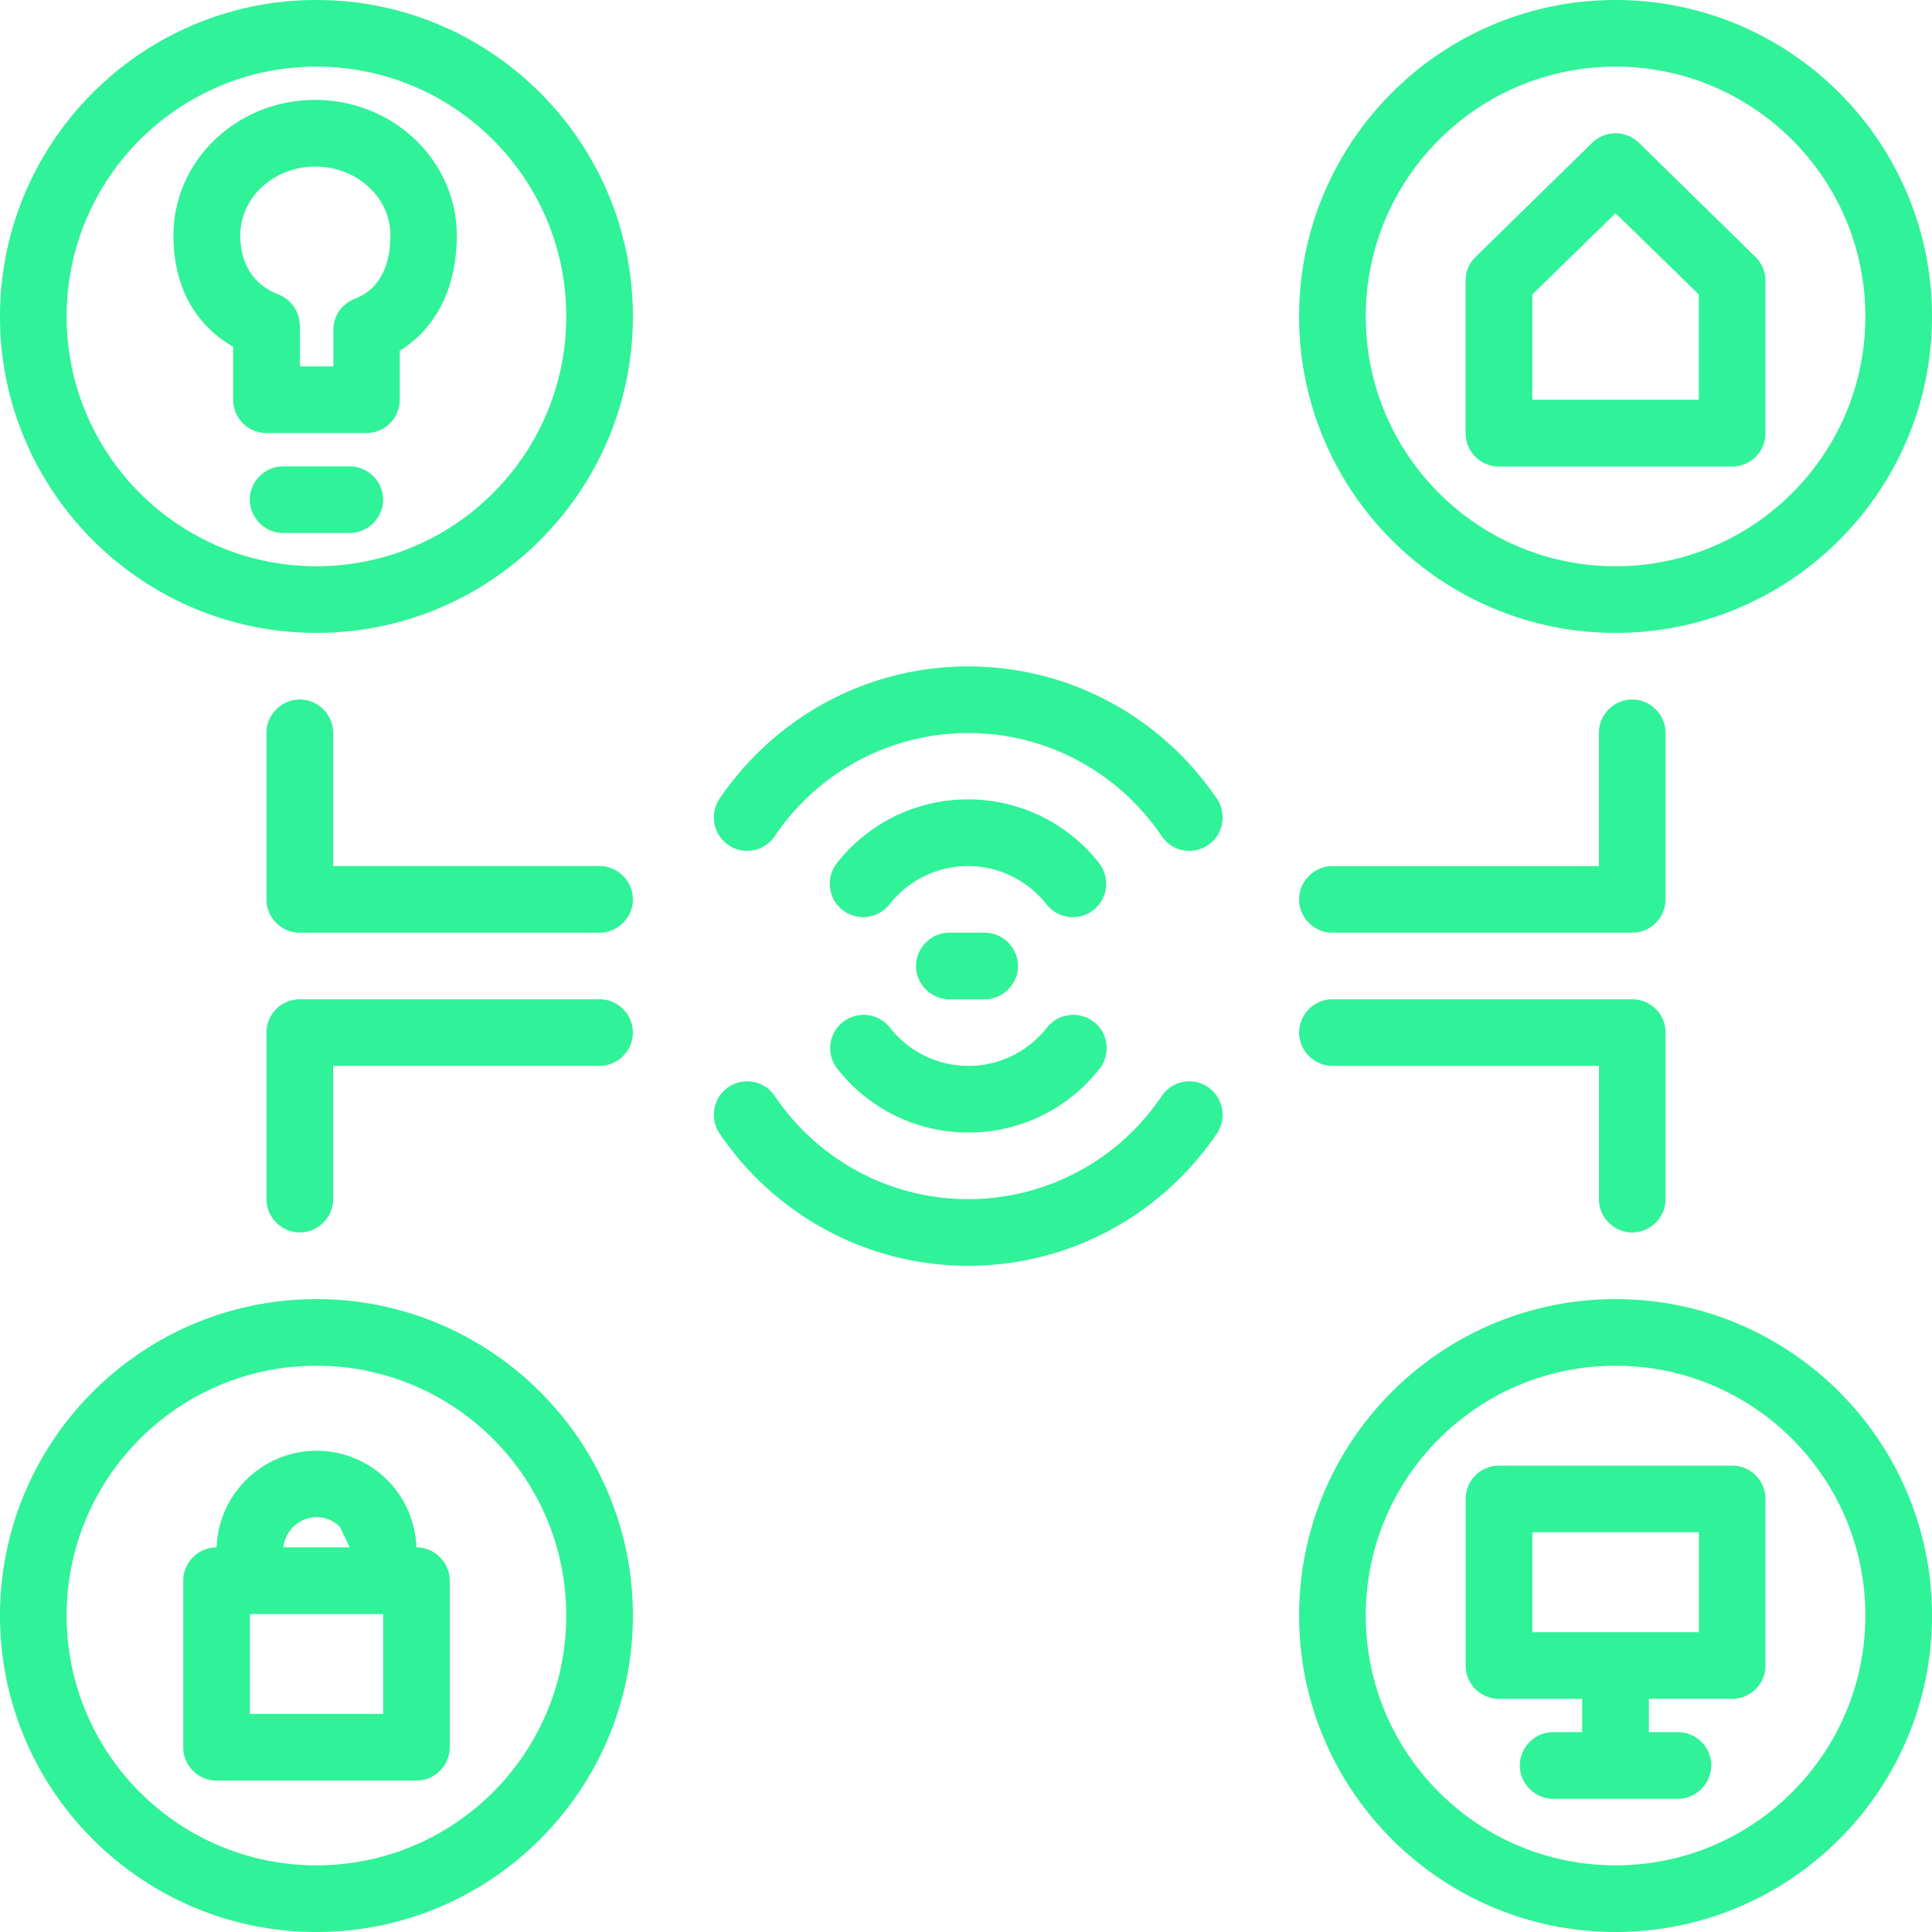
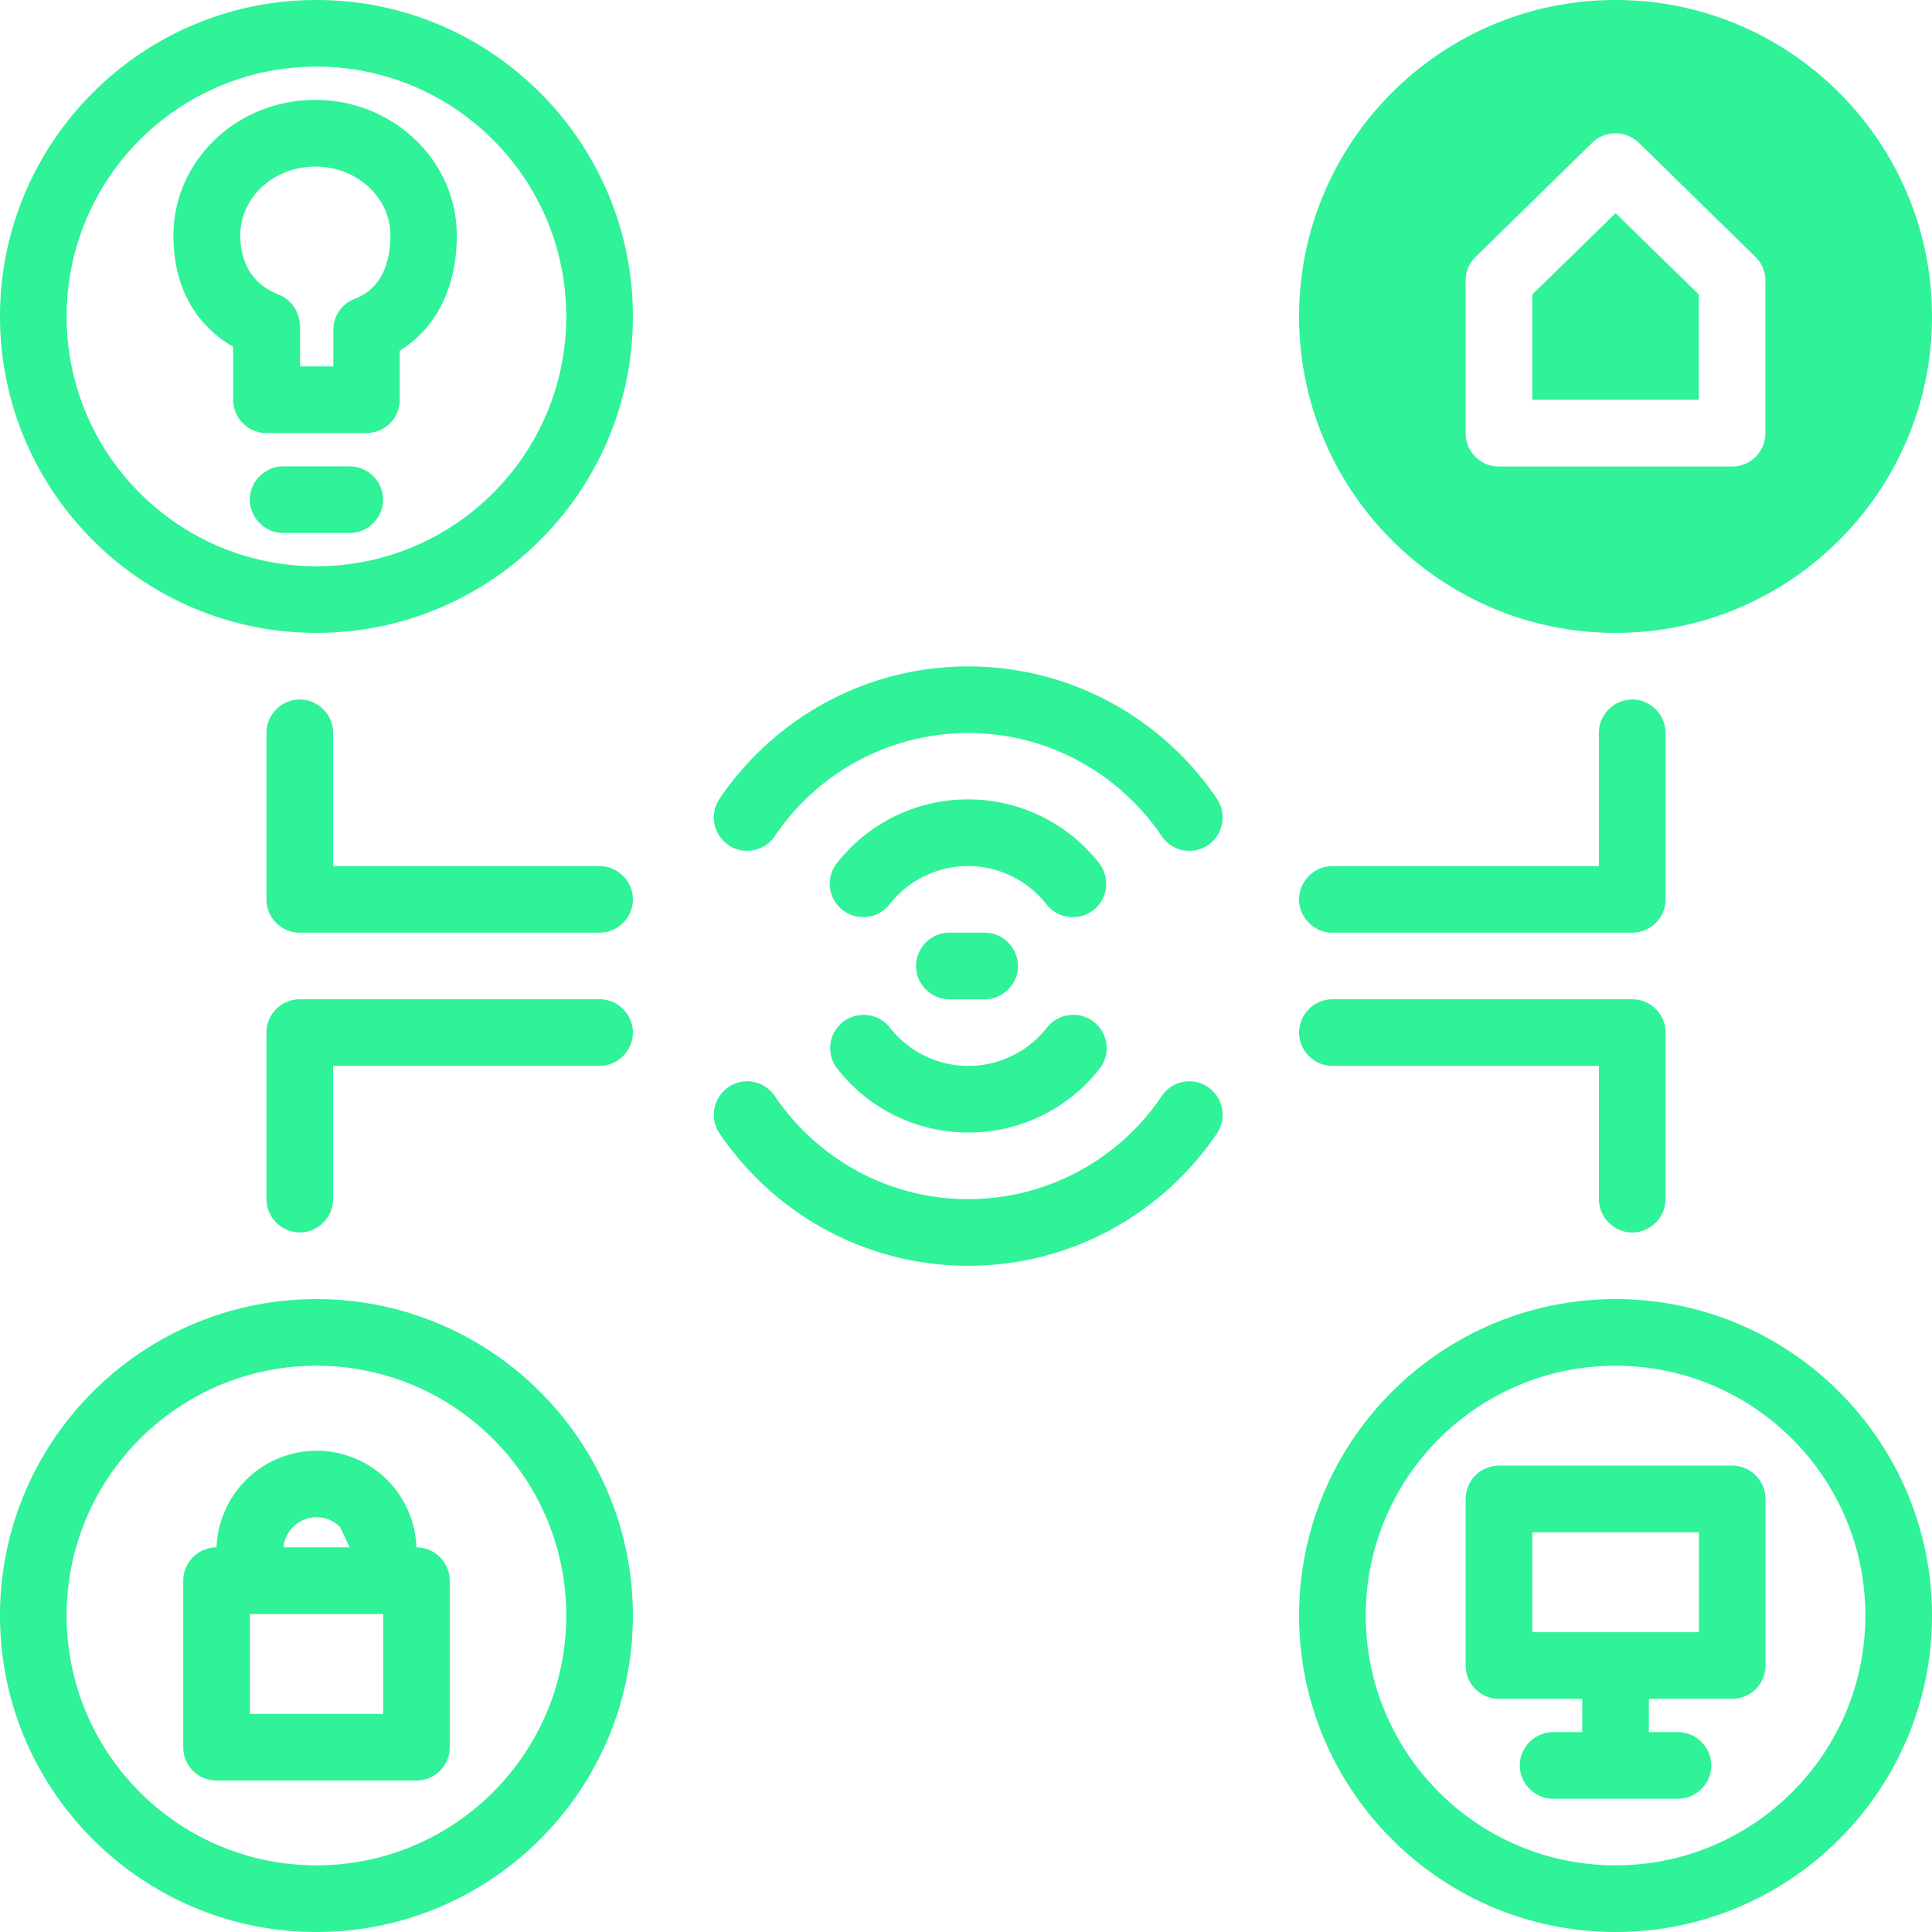
<svg xmlns="http://www.w3.org/2000/svg" width="86" height="86" viewBox="0 0 86 86" fill="none">
-   <path fill-rule="evenodd" clip-rule="evenodd" d="M71.914 57.828c-7.77 0-14.086 6.316-14.086 14.086 0 7.77 6.316 14.086 14.086 14.086C79.684 86 86 79.683 86 71.914c0-7.77-6.317-14.086-14.086-14.086zm-57.828 0C6.316 57.828 0 64.144 0 71.914 0 79.684 6.317 86 14.086 86c7.77 0 14.086-6.317 14.086-14.086 0-7.77-6.316-14.086-14.086-14.086zm57.828 2.965c6.138 0 11.12 4.982 11.12 11.12 0 6.14-4.982 11.12-11.12 11.12-6.14 0-11.12-4.98-11.12-11.12 0-6.138 4.98-11.12 11.12-11.12zm-57.828 0c6.14 0 11.12 4.982 11.12 11.12 0 6.14-4.98 11.12-11.12 11.12-6.138 0-11.12-4.98-11.12-11.12 0-6.138 4.982-11.12 11.12-11.12zM70.43 75.62v1.483h-1.294c-.81 0-1.483.673-1.483 1.483s.672 1.483 1.483 1.483h5.556c.81 0 1.482-.673 1.482-1.484 0-.81-.672-1.483-1.483-1.483h-1.293V75.62h3.706a1.48 1.48 0 0 0 1.483-1.482v-7.414a1.48 1.48 0 0 0-1.483-1.483h-10.38a1.48 1.48 0 0 0-1.482 1.484v7.414c0 .82.664 1.483 1.484 1.483h3.707zM9.64 68.88c-.82 0-1.483.67-1.483 1.482v7.414c0 .82.662 1.482 1.483 1.482h8.897a1.48 1.48 0 0 0 1.482-1.482v-7.414c0-.81-.662-1.483-1.482-1.483a4.476 4.476 0 0 0-1.305-3.006 4.458 4.458 0 0 0-3.154-1.295 4.465 4.465 0 0 0-4.438 4.31v-.01zm7.414 2.965v4.448h-5.93v-4.448h5.93zm58.57-3.638v4.448h-7.415v-4.448h7.414zm-60.063.662l-.426-.9a1.476 1.476 0 0 0-1.038-.435 1.5 1.5 0 0 0-1.483 1.344h2.956v-.01h-.01zm16.468-18.417c2.402 3.55 6.464 5.892 11.07 5.892 4.607 0 8.67-2.343 11.072-5.892.455-.682.277-1.6-.405-2.066a1.48 1.48 0 0 0-2.056.406 10.377 10.377 0 0 1-8.61 4.586c-3.58 0-6.743-1.82-8.61-4.587a1.482 1.482 0 0 0-2.057-.406 1.492 1.492 0 0 0-.405 2.066zm-5.338-5.97H13.345a1.48 1.48 0 0 0-1.483 1.483v7.413c0 .81.672 1.482 1.483 1.482.81 0 1.483-.672 1.483-1.483v-5.932H26.69c.81 0 1.482-.672 1.482-1.483 0-.81-.672-1.482-1.482-1.482zm32.62 2.965h11.862v5.93c0 .812.673 1.484 1.483 1.484s1.483-.672 1.483-1.483v-7.415a1.48 1.48 0 0 0-1.483-1.482H59.31c-.81 0-1.482.672-1.482 1.483 0 .81.672 1.482 1.482 1.482zm-22.043.12a7.393 7.393 0 0 0 5.842 2.846 7.394 7.394 0 0 0 5.84-2.847 1.48 1.48 0 0 0-.256-2.076 1.49 1.49 0 0 0-2.086.248 4.447 4.447 0 0 1-3.5 1.71 4.447 4.447 0 0 1-3.5-1.71 1.49 1.49 0 0 0-2.084-.247 1.48 1.48 0 0 0-.257 2.077zm4.992-3.085h1.57c.81 0 1.483-.672 1.483-1.483 0-.81-.672-1.483-1.483-1.483h-1.57c-.812 0-1.484.672-1.484 1.483 0 .81.672 1.483 1.483 1.483zm17.05-2.966h13.345a1.48 1.48 0 0 0 1.483-1.483v-7.413c0-.81-.672-1.482-1.483-1.482-.81 0-1.483.672-1.483 1.483v5.932H59.31c-.81 0-1.482.672-1.482 1.483 0 .81.672 1.482 1.482 1.482zm-32.62-2.965H14.828v-5.93c0-.812-.673-1.484-1.483-1.484s-1.483.672-1.483 1.483v7.415c0 .82.662 1.482 1.483 1.482H26.69c.81 0 1.482-.672 1.482-1.483 0-.81-.672-1.482-1.482-1.482zm12.9 1.71a4.447 4.447 0 0 1 3.5-1.71c1.412 0 2.688.672 3.498 1.71a1.49 1.49 0 0 0 2.086.247c.643-.505.75-1.434.257-2.077a7.393 7.393 0 0 0-5.84-2.847 7.393 7.393 0 0 0-5.843 2.847 1.48 1.48 0 0 0 .257 2.076 1.49 1.49 0 0 0 2.086-.248zm-5.1-3.045a10.377 10.377 0 0 1 8.61-4.586c3.577 0 6.74 1.82 8.61 4.587a1.48 1.48 0 0 0 2.055.406c.682-.455.86-1.384.405-2.066-2.402-3.55-6.465-5.892-11.07-5.892-4.608 0-8.67 2.343-11.072 5.892-.455.682-.277 1.6.405 2.066.672.454 1.6.276 2.056-.406zM14.085 0C6.316 0 0 6.317 0 14.086c0 7.77 6.317 14.086 14.086 14.086 7.77 0 14.086-6.316 14.086-14.086C28.172 6.316 21.856 0 14.086 0zm57.828 0c-7.77 0-14.086 6.317-14.086 14.086 0 7.77 6.316 14.086 14.086 14.086 7.77 0 14.086-6.316 14.086-14.086C86 6.316 79.683 0 71.914 0zM14.086 2.966c6.14 0 11.12 4.982 11.12 11.12 0 6.14-4.98 11.12-11.12 11.12-6.138 0-11.12-4.98-11.12-11.12 0-6.138 4.982-11.12 11.12-11.12zm57.828 0c6.138 0 11.12 4.982 11.12 11.12 0 6.14-4.982 11.12-11.12 11.12-6.14 0-11.12-4.98-11.12-11.12 0-6.138 4.98-11.12 11.12-11.12zM15.57 20.76h-2.967c-.81 0-1.482.67-1.482 1.48 0 .812.673 1.484 1.483 1.484h2.966c.81 0 1.482-.672 1.482-1.483 0-.81-.672-1.48-1.483-1.48zM72.95 6.355a1.486 1.486 0 0 0-2.076 0l-5.19 5.08a1.473 1.473 0 0 0-.445 1.06v6.79c0 .82.664 1.482 1.484 1.482h10.38a1.48 1.48 0 0 0 1.482-1.482v-6.79c0-.397-.158-.782-.445-1.06l-5.188-5.08zM10.38 15.43v2.363a1.48 1.48 0 0 0 1.482 1.483h4.448a1.48 1.48 0 0 0 1.483-1.483V15.61c1.72-1.06 2.54-2.947 2.54-5.132 0-3.3-2.797-6.03-6.306-6.03-3.51 0-6.307 2.73-6.307 6.03 0 2.204.9 3.934 2.65 4.953h.01zm61.534-5.94l3.707 3.618v4.685h-7.413v-4.685l3.707-3.618zm-58.57 5.01a1.5 1.5 0 0 0-.948-1.392c-1.147-.445-1.7-1.394-1.7-2.63 0-1.72 1.522-3.064 3.34-3.064 1.82 0 3.342 1.344 3.342 3.064 0 1.256-.425 2.383-1.592 2.827-.573.218-.948.76-.948 1.384v1.62h-1.483V14.5h-.01z" fill="#30F298" />
+   <path fill-rule="evenodd" clip-rule="evenodd" d="M71.914 57.828c-7.77 0-14.086 6.316-14.086 14.086 0 7.77 6.316 14.086 14.086 14.086C79.684 86 86 79.683 86 71.914c0-7.77-6.317-14.086-14.086-14.086zm-57.828 0C6.316 57.828 0 64.144 0 71.914 0 79.684 6.317 86 14.086 86c7.77 0 14.086-6.317 14.086-14.086 0-7.77-6.316-14.086-14.086-14.086zm57.828 2.965c6.138 0 11.12 4.982 11.12 11.12 0 6.14-4.982 11.12-11.12 11.12-6.14 0-11.12-4.98-11.12-11.12 0-6.138 4.98-11.12 11.12-11.12zm-57.828 0c6.14 0 11.12 4.982 11.12 11.12 0 6.14-4.98 11.12-11.12 11.12-6.138 0-11.12-4.98-11.12-11.12 0-6.138 4.982-11.12 11.12-11.12zM70.43 75.62v1.483h-1.294c-.81 0-1.483.673-1.483 1.483s.672 1.483 1.483 1.483h5.556c.81 0 1.482-.673 1.482-1.484 0-.81-.672-1.483-1.483-1.483h-1.293V75.62h3.706a1.48 1.48 0 0 0 1.483-1.482v-7.414a1.48 1.48 0 0 0-1.483-1.483h-10.38a1.48 1.48 0 0 0-1.482 1.484v7.414c0 .82.664 1.483 1.484 1.483h3.707zM9.64 68.88c-.82 0-1.483.67-1.483 1.482v7.414c0 .82.662 1.482 1.483 1.482h8.897a1.48 1.48 0 0 0 1.482-1.482v-7.414c0-.81-.662-1.483-1.482-1.483a4.476 4.476 0 0 0-1.305-3.006 4.458 4.458 0 0 0-3.154-1.295 4.465 4.465 0 0 0-4.438 4.31v-.01zm7.414 2.965v4.448h-5.93v-4.448h5.93zm58.57-3.638v4.448h-7.415v-4.448h7.414zm-60.063.662l-.426-.9a1.476 1.476 0 0 0-1.038-.435 1.5 1.5 0 0 0-1.483 1.344h2.956v-.01h-.01zm16.468-18.417c2.402 3.55 6.464 5.892 11.07 5.892 4.607 0 8.67-2.343 11.072-5.892.455-.682.277-1.6-.405-2.066a1.48 1.48 0 0 0-2.056.406 10.377 10.377 0 0 1-8.61 4.586c-3.58 0-6.743-1.82-8.61-4.587a1.482 1.482 0 0 0-2.057-.406 1.492 1.492 0 0 0-.405 2.066zm-5.338-5.97H13.345a1.48 1.48 0 0 0-1.483 1.483v7.413c0 .81.672 1.482 1.483 1.482.81 0 1.483-.672 1.483-1.483v-5.932H26.69c.81 0 1.482-.672 1.482-1.483 0-.81-.672-1.482-1.482-1.482zm32.62 2.965h11.862v5.93c0 .812.673 1.484 1.483 1.484s1.483-.672 1.483-1.483v-7.415a1.48 1.48 0 0 0-1.483-1.482H59.31c-.81 0-1.482.672-1.482 1.483 0 .81.672 1.482 1.482 1.482zm-22.043.12a7.393 7.393 0 0 0 5.842 2.846 7.394 7.394 0 0 0 5.84-2.847 1.48 1.48 0 0 0-.256-2.076 1.49 1.49 0 0 0-2.086.248 4.447 4.447 0 0 1-3.5 1.71 4.447 4.447 0 0 1-3.5-1.71 1.49 1.49 0 0 0-2.084-.247 1.48 1.48 0 0 0-.257 2.077zm4.992-3.085h1.57c.81 0 1.483-.672 1.483-1.483 0-.81-.672-1.483-1.483-1.483h-1.57c-.812 0-1.484.672-1.484 1.483 0 .81.672 1.483 1.483 1.483zm17.05-2.966h13.345a1.48 1.48 0 0 0 1.483-1.483v-7.413c0-.81-.672-1.482-1.483-1.482-.81 0-1.483.672-1.483 1.483v5.932H59.31c-.81 0-1.482.672-1.482 1.483 0 .81.672 1.482 1.482 1.482zm-32.62-2.965H14.828v-5.93c0-.812-.673-1.484-1.483-1.484s-1.483.672-1.483 1.483v7.415c0 .82.662 1.482 1.483 1.482H26.69c.81 0 1.482-.672 1.482-1.483 0-.81-.672-1.482-1.482-1.482zm12.9 1.71a4.447 4.447 0 0 1 3.5-1.71c1.412 0 2.688.672 3.498 1.71a1.49 1.49 0 0 0 2.086.247c.643-.505.75-1.434.257-2.077a7.393 7.393 0 0 0-5.84-2.847 7.393 7.393 0 0 0-5.843 2.847 1.48 1.48 0 0 0 .257 2.076 1.49 1.49 0 0 0 2.086-.248zm-5.1-3.045a10.377 10.377 0 0 1 8.61-4.586c3.577 0 6.74 1.82 8.61 4.587a1.48 1.48 0 0 0 2.055.406c.682-.455.86-1.384.405-2.066-2.402-3.55-6.465-5.892-11.07-5.892-4.608 0-8.67 2.343-11.072 5.892-.455.682-.277 1.6.405 2.066.672.454 1.6.276 2.056-.406zM14.085 0C6.316 0 0 6.317 0 14.086c0 7.77 6.317 14.086 14.086 14.086 7.77 0 14.086-6.316 14.086-14.086C28.172 6.316 21.856 0 14.086 0zm57.828 0c-7.77 0-14.086 6.317-14.086 14.086 0 7.77 6.316 14.086 14.086 14.086 7.77 0 14.086-6.316 14.086-14.086C86 6.316 79.683 0 71.914 0zM14.086 2.966c6.14 0 11.12 4.982 11.12 11.12 0 6.14-4.98 11.12-11.12 11.12-6.138 0-11.12-4.98-11.12-11.12 0-6.138 4.982-11.12 11.12-11.12zm57.828 0zM15.57 20.76h-2.967c-.81 0-1.482.67-1.482 1.48 0 .812.673 1.484 1.483 1.484h2.966c.81 0 1.482-.672 1.482-1.483 0-.81-.672-1.48-1.483-1.48zM72.95 6.355a1.486 1.486 0 0 0-2.076 0l-5.19 5.08a1.473 1.473 0 0 0-.445 1.06v6.79c0 .82.664 1.482 1.484 1.482h10.38a1.48 1.48 0 0 0 1.482-1.482v-6.79c0-.397-.158-.782-.445-1.06l-5.188-5.08zM10.38 15.43v2.363a1.48 1.48 0 0 0 1.482 1.483h4.448a1.48 1.48 0 0 0 1.483-1.483V15.61c1.72-1.06 2.54-2.947 2.54-5.132 0-3.3-2.797-6.03-6.306-6.03-3.51 0-6.307 2.73-6.307 6.03 0 2.204.9 3.934 2.65 4.953h.01zm61.534-5.94l3.707 3.618v4.685h-7.413v-4.685l3.707-3.618zm-58.57 5.01a1.5 1.5 0 0 0-.948-1.392c-1.147-.445-1.7-1.394-1.7-2.63 0-1.72 1.522-3.064 3.34-3.064 1.82 0 3.342 1.344 3.342 3.064 0 1.256-.425 2.383-1.592 2.827-.573.218-.948.76-.948 1.384v1.62h-1.483V14.5h-.01z" fill="#30F298" />
</svg>